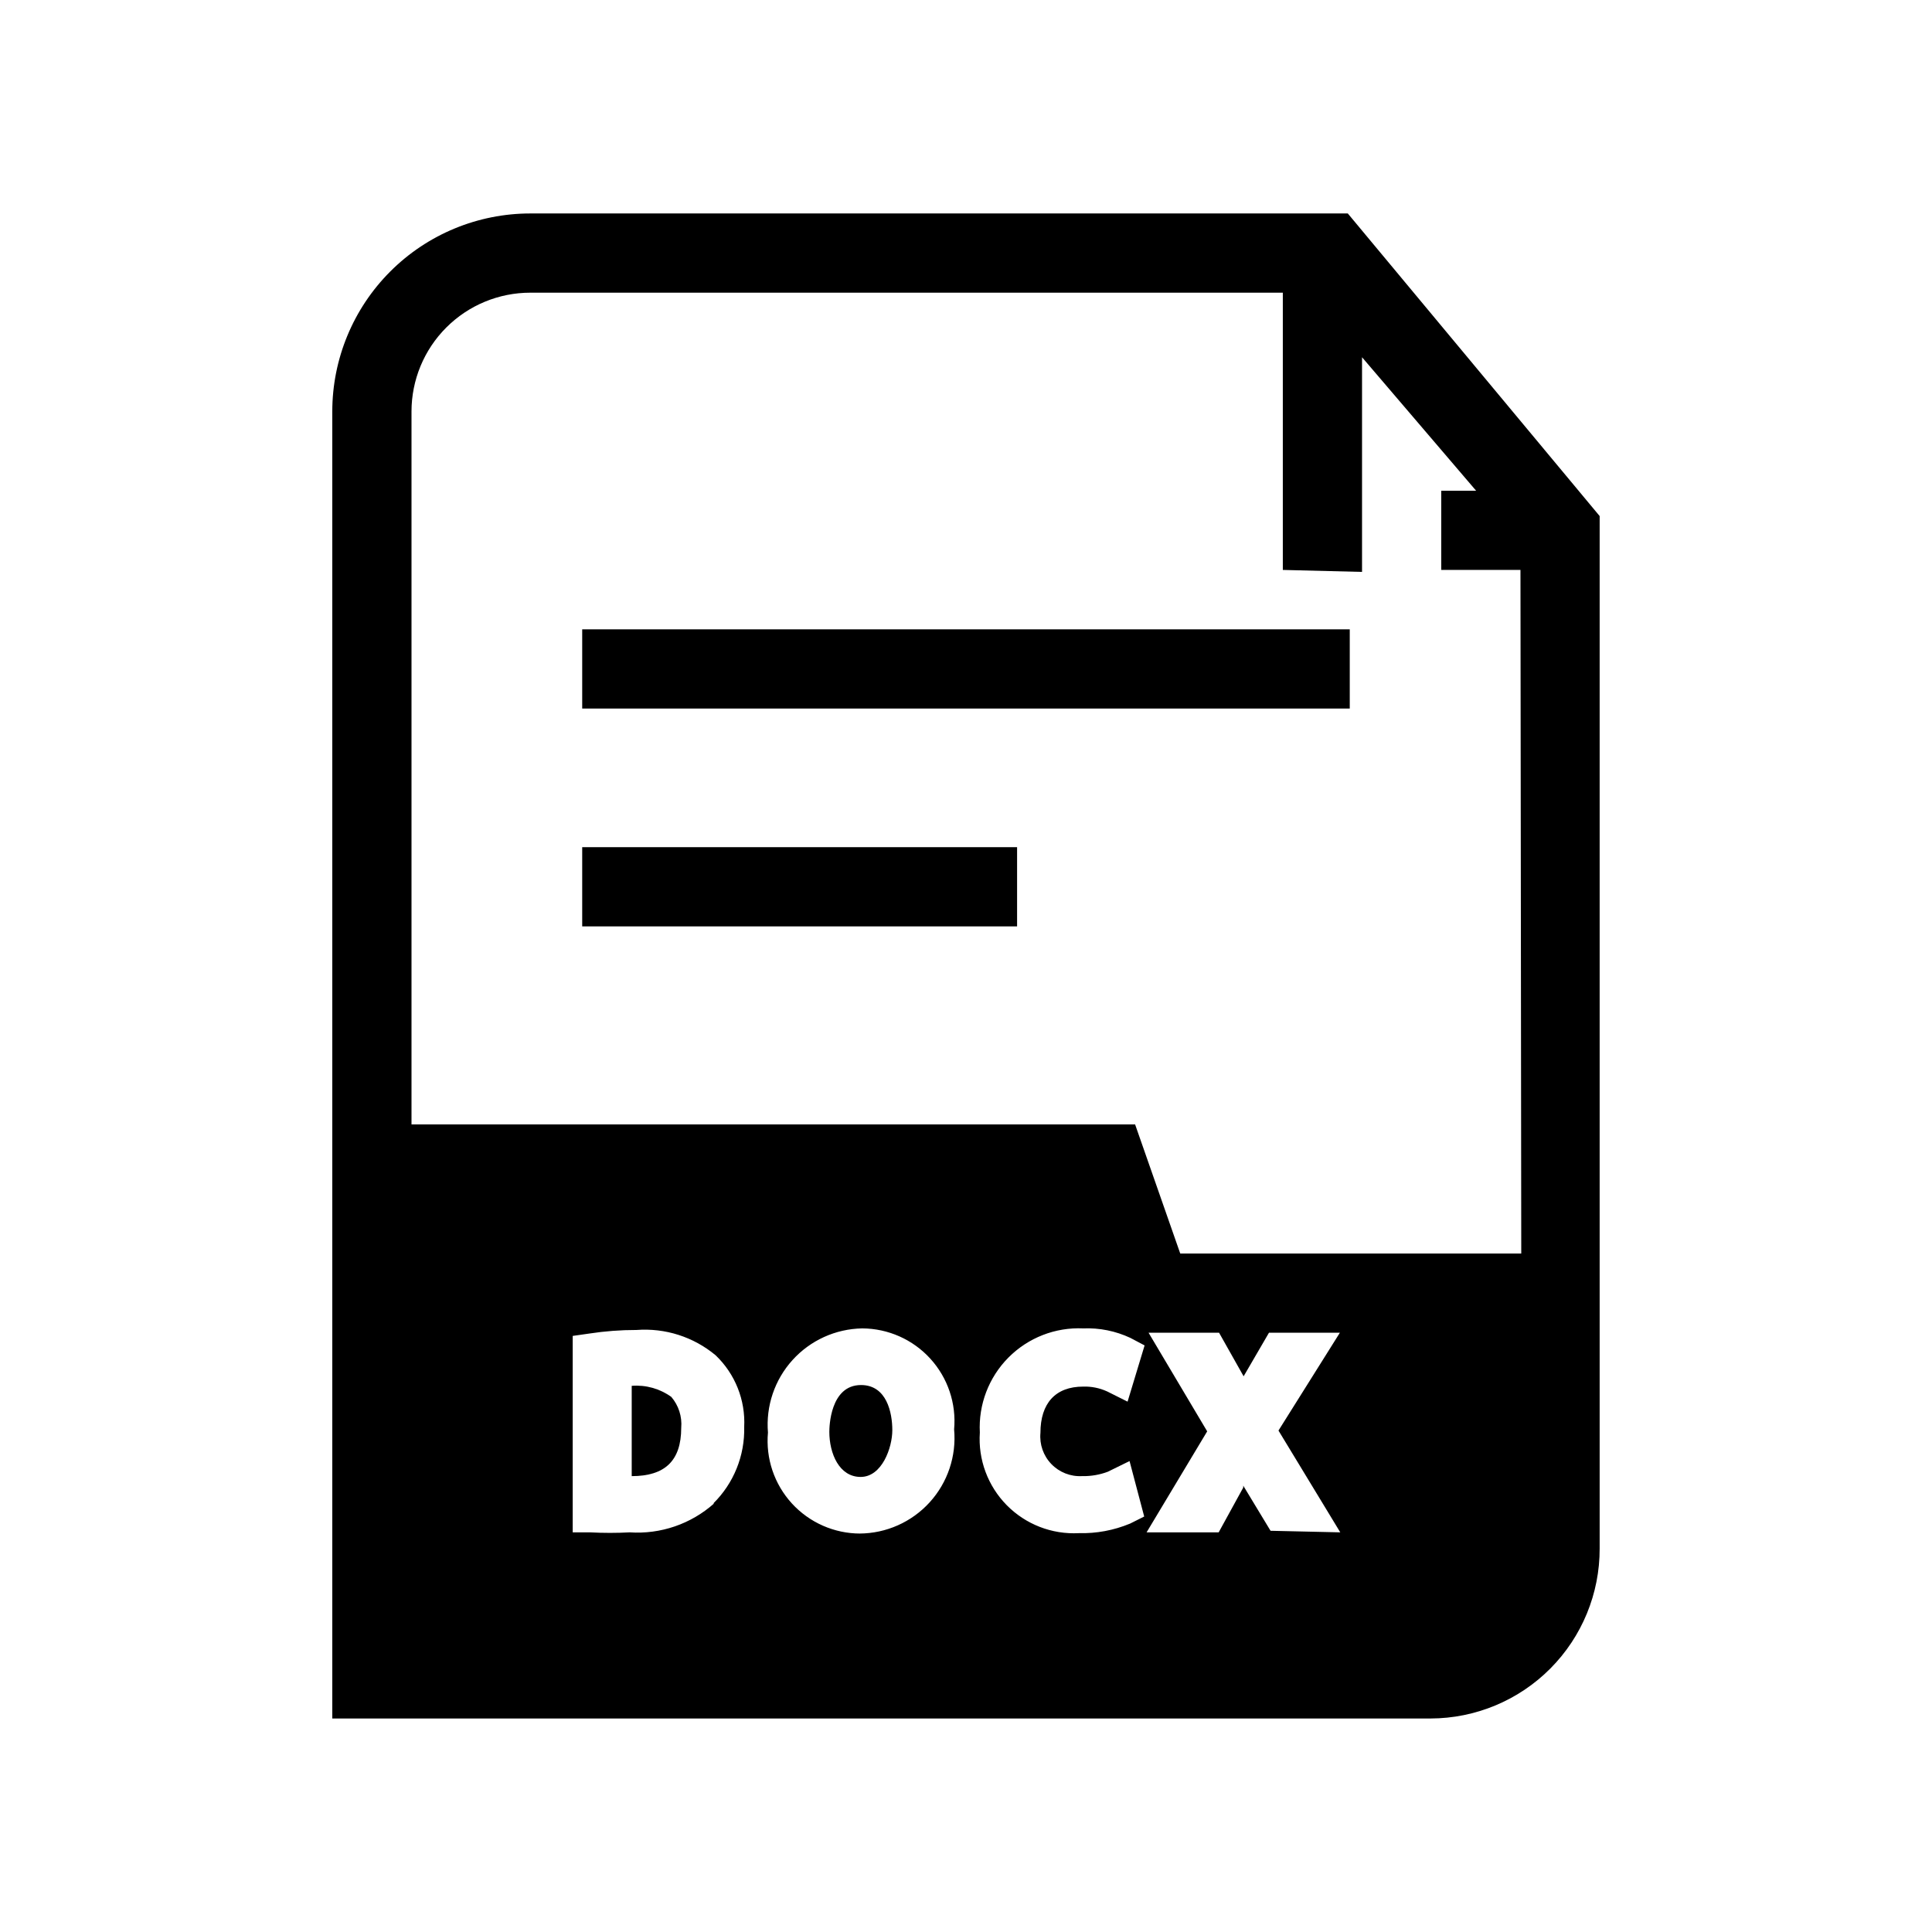
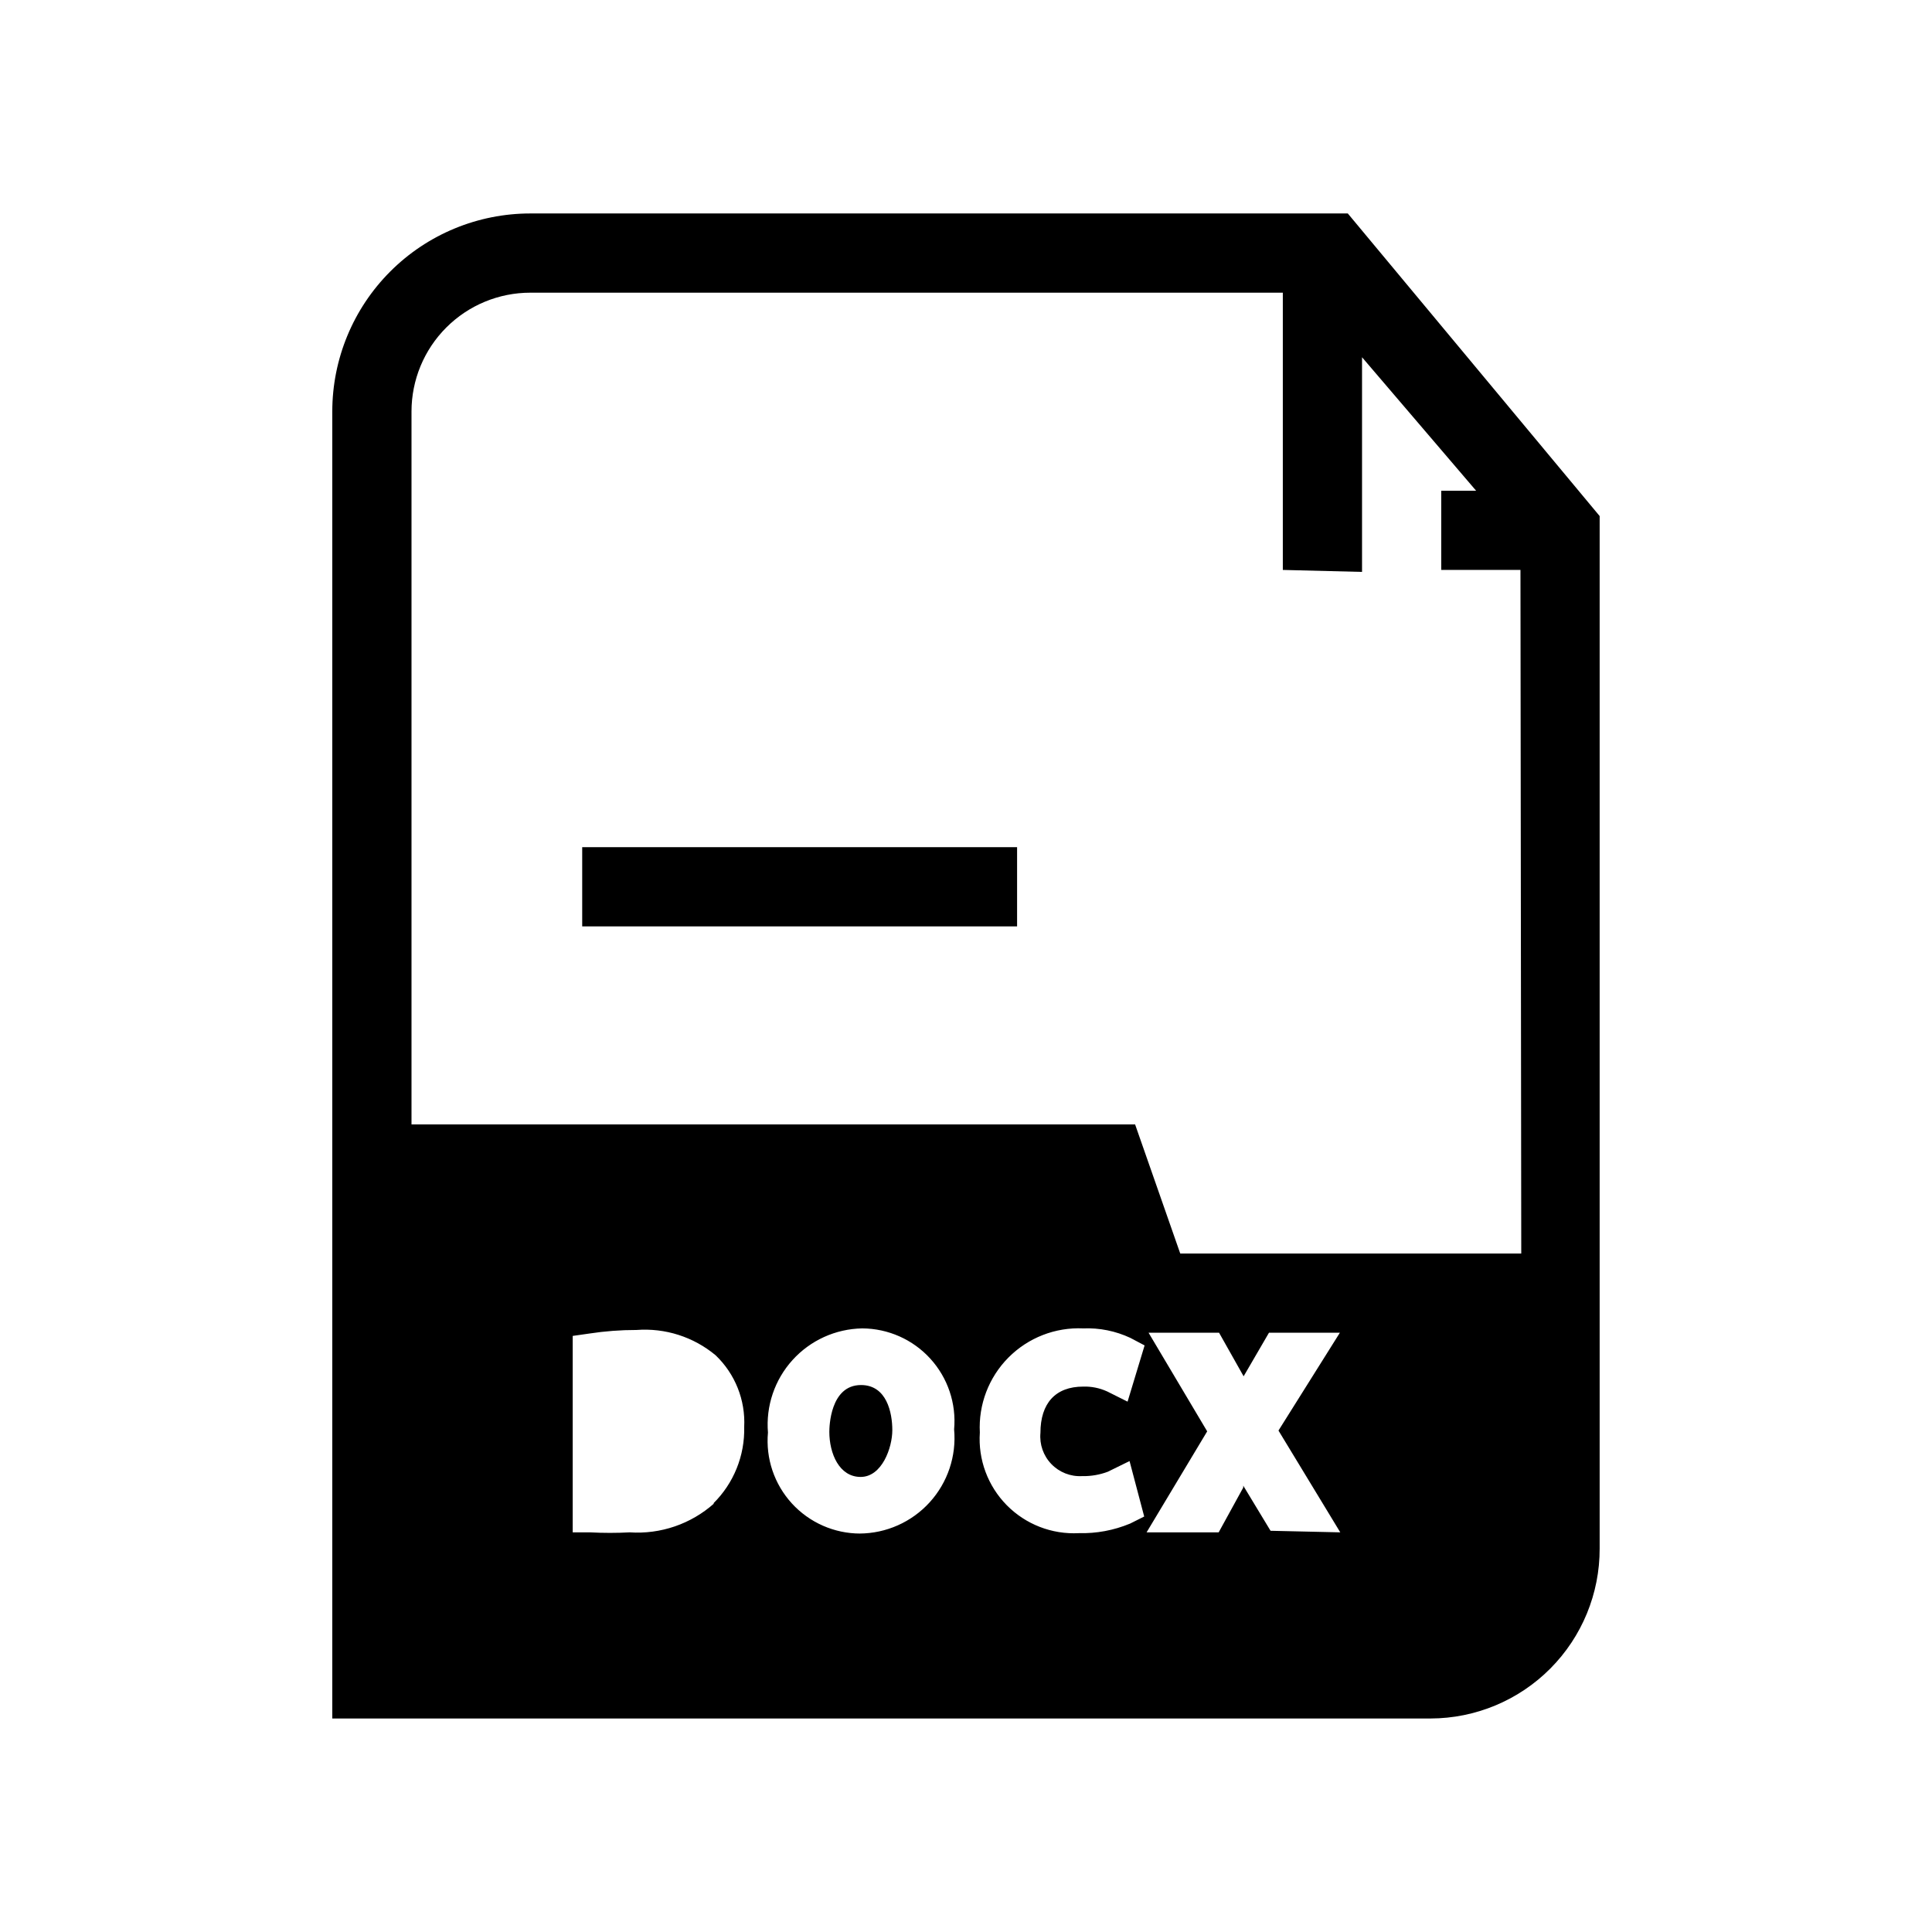
<svg xmlns="http://www.w3.org/2000/svg" fill="#000000" width="800px" height="800px" version="1.1" viewBox="144 144 512 512">
  <g>
    <path d="m501.18 200.57h-216.64c-13.918 0-27.27 5.527-37.109 15.371-9.844 9.84-15.371 23.191-15.371 37.109v346.37h291.05c11.914-0.027 23.328-4.785 31.734-13.23 8.406-8.445 13.109-19.883 13.082-31.797v-273.63zm-167.94 341.86c-6.121 5.449-14.176 8.211-22.355 7.66-3.496 0.188-7 0.188-10.496 0h-4.617v-52.059l4.41-0.629h-0.004c4.137-0.633 8.309-0.949 12.492-0.945 7.606-0.578 15.137 1.828 20.992 6.719 5.16 4.934 7.918 11.867 7.559 18.996 0.184 7.594-2.781 14.926-8.188 20.258zm38.73 7.977c-6.894 0-13.473-2.902-18.125-7.992-4.652-5.094-6.949-11.902-6.328-18.773-0.582-7.027 1.773-13.984 6.508-19.215 4.731-5.231 11.418-8.266 18.473-8.387 6.875 0.027 13.426 2.941 18.055 8.031 4.629 5.086 6.914 11.883 6.297 18.73 0.645 7.062-1.703 14.074-6.473 19.324-4.769 5.246-11.523 8.254-18.613 8.281zm58.988-15.219c2.258 0.027 4.5-0.363 6.613-1.156l5.773-2.832 3.883 14.695-3.777 1.891v-0.004c-4.289 1.777-8.902 2.637-13.539 2.519-7.144 0.379-14.105-2.324-19.125-7.422-5.016-5.098-7.609-12.102-7.117-19.238-0.395-7.398 2.359-14.617 7.578-19.875s12.418-8.066 19.816-7.727c4.305-0.176 8.59 0.688 12.492 2.516l3.777 1.996-4.512 14.902-5.457-2.731-0.004 0.004c-1.973-0.898-4.129-1.328-6.297-1.262-7.348 0-11.336 4.41-11.336 12.281-0.277 3.039 0.777 6.047 2.894 8.242 2.113 2.195 5.082 3.363 8.125 3.199zm49.75 14.484-7.238-11.965v0.523l-6.508 11.859h-19.105l16.059-26.766-15.535-26.137h18.684l6.508 11.547 6.719-11.547h18.789l-16.27 25.926 16.375 26.977zm66.441-73.473h-90.371l-11.965-34.215h-191.76v-188.93c0-8.352 3.316-16.359 9.223-22.266s13.914-9.223 22.266-9.223h199.42v73.473l20.992 0.523v-56.887l30.23 35.371h-9.238v20.992h20.992z" />
-     <path d="m298.29 310.78h203.41v20.992h-203.41z" />
    <path d="m298.29 368.51h115.25v20.992h-115.25z" />
    <path d="m372.18 511.05c-8.188 0-8.398 11.125-8.398 12.387 0 5.773 2.625 11.965 8.293 11.965s8.398-7.766 8.398-12.387c0-4.617-1.469-11.965-8.293-11.965z" />
-     <path d="m311.41 511.26v23.93c8.711 0 13.121-3.988 13.121-12.805 0.258-2.973-0.688-5.922-2.625-8.188-3.039-2.191-6.758-3.231-10.496-2.938z" />
  </g>
</svg>